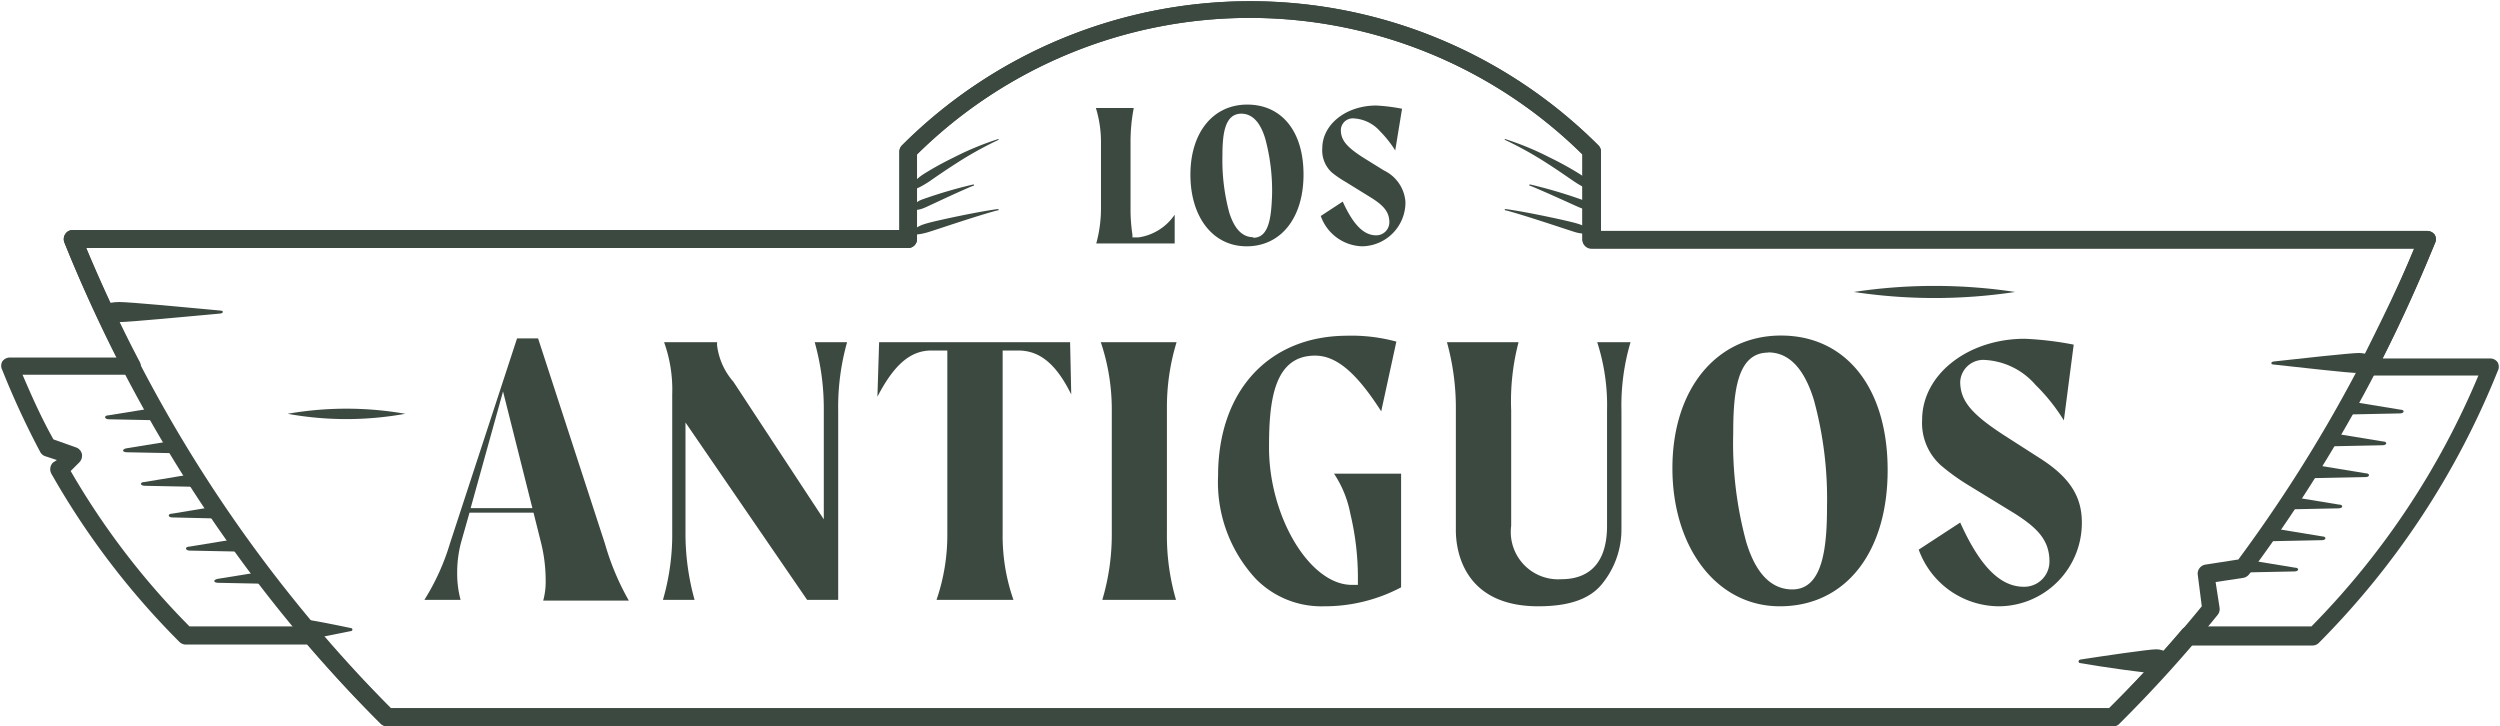
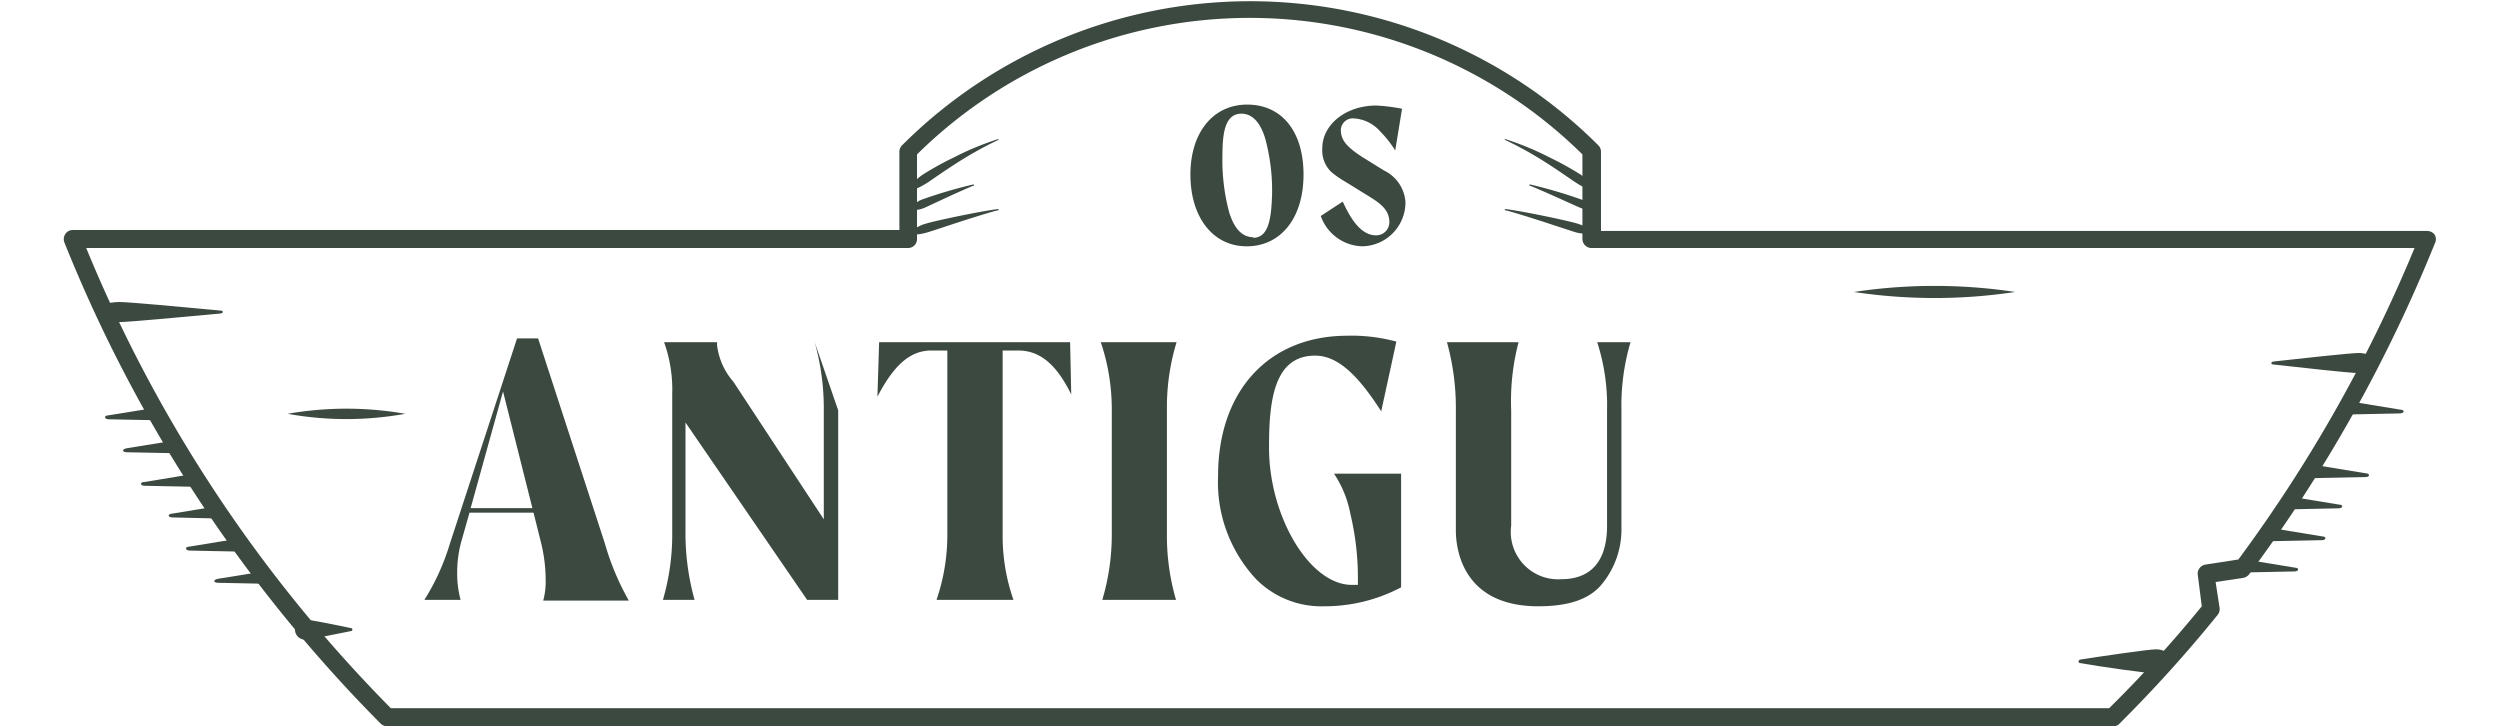
<svg xmlns="http://www.w3.org/2000/svg" viewBox="0 0 131.95 38.33">
  <defs>
    <style>.cls-1{fill:#3c4940;}</style>
  </defs>
  <title>Los-Antiguos_logo-small</title>
  <g id="Capa_2" data-name="Capa 2">
    <g id="HOME">
-       <path class="cls-1" d="M111.52,38.33H20.44a.47.47,0,0,1-.34-.13c-1.32-1.3-2.62-2.71-3.89-4.18H9.81a.48.48,0,0,1-.34-.14A41.49,41.49,0,0,1,2.71,25a.5.5,0,0,1,.08-.58L3,24.28l-.61-.2a.47.47,0,0,1-.27-.23,44.33,44.33,0,0,1-2-4.32.48.48,0,0,1,0-.45.49.49,0,0,1,.4-.21H6.17c-1-2-1.94-4-2.77-6.07a.48.48,0,0,1,.05-.45.46.46,0,0,1,.39-.21H47.47V8a.47.47,0,0,1,.14-.33,26,26,0,0,1,36.75,0A.47.47,0,0,1,84.5,8v4.19h43.61a.49.49,0,0,1,.4.21.48.48,0,0,1,0,.45c-.83,2-1.76,4.08-2.76,6.07h5.69a.47.47,0,0,1,.39.21.48.48,0,0,1,0,.45,43,43,0,0,1-9.44,14.35.47.47,0,0,1-.33.14h-6.41c-1.26,1.47-2.57,2.87-3.89,4.18A.46.46,0,0,1,111.52,38.33Zm-90.89-.95h90.69c1.31-1.3,2.6-2.69,3.84-4.15a.46.46,0,0,1,.36-.17H122a41.84,41.84,0,0,0,8.81-13.24H125a.48.48,0,0,1-.41-.22.49.49,0,0,1,0-.47c1-2,2-4,2.82-6H84a.48.48,0,0,1-.48-.47V8.15a25,25,0,0,0-35.12,0v4.47a.47.47,0,0,1-.47.47H4.55c.85,2,1.8,4.07,2.82,6a.47.47,0,0,1,0,.47.46.46,0,0,1-.4.22H1.19c.49,1.14,1,2.29,1.63,3.41L4,23.61a.48.48,0,0,1,.32.34.5.5,0,0,1-.13.45l-.46.46A40.1,40.1,0,0,0,10,33.06h6.43a.46.46,0,0,1,.36.17C18,34.69,19.33,36.09,20.63,37.38Z" transform="translate(0)" />
      <path class="cls-1" d="M111.52,38.33H20.44a.47.47,0,0,1-.34-.13A76.22,76.22,0,0,1,3.4,12.8a.48.48,0,0,1,.05-.45.46.46,0,0,1,.39-.21H47.47V8a.47.47,0,0,1,.14-.33,26,26,0,0,1,36.75,0A.47.47,0,0,1,84.5,8v4.19h43.61a.49.49,0,0,1,.4.21.48.48,0,0,1,0,.45,78.47,78.47,0,0,1-9.8,17.46.51.51,0,0,1-.31.19l-1.46.22.21,1.36a.49.49,0,0,1-.1.37,71.53,71.53,0,0,1-5.24,5.8A.46.46,0,0,1,111.52,38.33Zm-90.89-.95h90.69A67.17,67.17,0,0,0,116.21,32L116,30.35a.46.46,0,0,1,.09-.36.48.48,0,0,1,.31-.19l1.74-.27a77.28,77.28,0,0,0,9.3-16.44H84a.48.48,0,0,1-.48-.47V8.15a25,25,0,0,0-35.12,0v4.47a.47.47,0,0,1-.47.47H4.55A75,75,0,0,0,20.63,37.38Z" transform="translate(0)" />
      <path class="cls-1" d="M8.38,21.49l-2.65.43c-.25,0-.24.2,0,.21l3,.06Z" transform="translate(0)" />
      <path class="cls-1" d="M9.33,23.23l-2.65.43c-.25.05-.24.2,0,.21l3.05.06Z" transform="translate(0)" />
      <path class="cls-1" d="M10.28,25l-2.65.44c-.26,0-.25.19,0,.2l3,.06C10.55,25.44,10.41,25.21,10.28,25Z" transform="translate(0)" />
      <path class="cls-1" d="M11.74,26.67l-2.65.44c-.25,0-.24.2,0,.2l3,.07Z" transform="translate(0)" />
      <path class="cls-1" d="M12.68,28.41,10,28.85c-.25,0-.24.2,0,.21l3,.06C13,28.89,12.82,28.65,12.68,28.41Z" transform="translate(0)" />
      <path class="cls-1" d="M14.15,30.12l-2.65.43c-.26.05-.25.2,0,.21l3,.06Z" transform="translate(0)" />
      <path class="cls-1" d="M124.12,21.2l2.56.42c.25,0,.24.19,0,.2l-2.94.06Z" transform="translate(0)" />
-       <path class="cls-1" d="M123.21,22.88l2.56.42c.24,0,.23.19,0,.2l-2.94.06Z" transform="translate(0)" />
      <path class="cls-1" d="M122.3,24.56l2.56.42c.24,0,.23.2,0,.2l-2.94.06Z" transform="translate(0)" />
      <path class="cls-1" d="M120.88,26.21l2.56.42c.25,0,.24.19,0,.2l-2.94.06Z" transform="translate(0)" />
      <path class="cls-1" d="M120,27.89l2.56.42c.24,0,.23.2,0,.2l-2.94.06Z" transform="translate(0)" />
      <path class="cls-1" d="M118.56,29.54l2.56.42c.24,0,.23.19,0,.2l-2.94.06Z" transform="translate(0)" />
      <path class="cls-1" d="M71.89,13a2.32,2.32,0,0,0,2.29-2.34A2,2,0,0,0,73.05,9l-1-.62c-1-.62-1.28-1-1.28-1.52a.63.63,0,0,1,.69-.61,2,2,0,0,1,1.39.69,5.79,5.79,0,0,1,.79,1L74,5.74a9.48,9.48,0,0,0-1.36-.17c-1.6,0-2.85,1-2.85,2.26a1.58,1.58,0,0,0,.5,1.27,5.49,5.49,0,0,0,.73.5l1.31.81c.61.38,1,.72,1,1.32a.69.69,0,0,1-.7.69c-.65,0-1.21-.56-1.76-1.78l-1.16.76A2.39,2.39,0,0,0,71.89,13Z" transform="translate(0)" />
-       <path class="cls-1" d="M62,11.33a2.78,2.78,0,0,1-1.91,1.2h-.32l0-.14a9,9,0,0,1-.1-1.39V7.54a9.3,9.3,0,0,1,.17-1.84h-2a6.11,6.11,0,0,1,.27,1.84V11a7,7,0,0,1-.25,1.85H62Z" transform="translate(0)" />
      <path class="cls-1" d="M65.83,5.52c-1.81,0-3,1.48-3,3.7S64,13,65.8,13s3-1.49,3-3.79S67.63,5.52,65.83,5.52Zm.32,7c-.58,0-1-.44-1.27-1.3a10.64,10.64,0,0,1-.36-3c0-1.15.12-2.22,1-2.22.57,0,1,.45,1.26,1.32a10.48,10.48,0,0,1,.36,2.95C67.1,11.4,67,12.55,66.15,12.55Z" transform="translate(0)" />
      <path class="cls-1" d="M81.19,32c1.64,0,2.75-.39,3.39-1.21a4.53,4.53,0,0,0,1-2.83V21.66a11.75,11.75,0,0,1,.48-3.6H84.3a10.82,10.82,0,0,1,.52,3.6v6.09c0,2.33-1.31,2.82-2.4,2.82a2.5,2.5,0,0,1-2.66-2.82V21.66a12.26,12.26,0,0,1,.39-3.6H76.37a13,13,0,0,1,.47,3.6V28C76.84,28.92,77.16,32,81.19,32Z" transform="translate(0)" />
      <path class="cls-1" d="M64.29,25.12a7.5,7.5,0,0,0,2,5.44A4.85,4.85,0,0,0,69.88,32a8.64,8.64,0,0,0,4.07-1V25H70.41a5.73,5.73,0,0,1,.86,2.11,14.52,14.52,0,0,1,.4,3.44v.32h-.32c-2.25,0-4.41-3.68-4.37-7.34,0-2.47.3-4.76,2.43-4.76,1.12,0,2.18.89,3.49,2.94l.8-3.68a9.06,9.06,0,0,0-2.65-.31C66.94,17.75,64.29,20.65,64.29,25.12Z" transform="translate(0)" />
-       <path class="cls-1" d="M93.94,32c3.45,0,5.69-2.82,5.69-7.19S97.41,17.71,94,17.71s-5.73,2.83-5.73,7S90.59,32,93.94,32Zm-.61-13.4c1.09,0,1.9.85,2.41,2.52a19.8,19.8,0,0,1,.69,5.61c0,2.17-.22,4.38-1.83,4.38-1.11,0-1.93-.84-2.43-2.49a19.9,19.9,0,0,1-.69-5.78C91.48,20.64,91.7,18.61,93.33,18.61Z" transform="translate(0)" />
-       <path class="cls-1" d="M105.53,32a4.4,4.4,0,0,0,4.35-4.43c0-1.36-.64-2.36-2.13-3.33l-1.84-1.18h0c-1.86-1.19-2.45-1.9-2.45-2.92A1.22,1.22,0,0,1,104.79,19a3.8,3.8,0,0,1,2.65,1.32,9.79,9.79,0,0,1,1.49,1.87l.52-4a17.26,17.26,0,0,0-2.58-.31c-3,0-5.42,1.88-5.42,4.28a3,3,0,0,0,1,2.41,11.27,11.27,0,0,0,1.38,1l2.5,1.53c1.16.74,1.84,1.38,1.84,2.53a1.33,1.33,0,0,1-1.35,1.34c-1.25,0-2.32-1.08-3.36-3.39l-2.19,1.43A4.52,4.52,0,0,0,105.53,32Z" transform="translate(0)" />
      <path class="cls-1" d="M58.68,21.55v6.6a12.06,12.06,0,0,1-.5,3.51h3.89a12.06,12.06,0,0,1-.48-3.51v-6.6a11.72,11.72,0,0,1,.51-3.49h-4A11.13,11.13,0,0,1,58.68,21.55Z" transform="translate(0)" />
      <path class="cls-1" d="M22.4,31.66h1.91a5.31,5.31,0,0,1-.18-1.41,6.19,6.19,0,0,1,.21-1.64l.44-1.55h3.38l.39,1.56a8.23,8.23,0,0,1,.25,2,3.71,3.71,0,0,1-.13,1.08h4.52a13.66,13.66,0,0,1-1.26-3L28.4,17.86H27.29L23.75,28.68A12.16,12.16,0,0,1,22.4,31.66Zm4.15-11,1.55,6.16H24.84Z" transform="translate(0)" />
      <path class="cls-1" d="M56.54,20.82l-.06-2.76H46.4l-.09,2.88c.89-1.72,1.76-2.44,2.85-2.44H50v9.65a10.55,10.55,0,0,1-.57,3.51h4.06a10.22,10.22,0,0,1-.57-3.51V18.5h.82C54.86,18.5,55.74,19.19,56.54,20.82Z" transform="translate(0)" />
-       <path class="cls-1" d="M43,18.06a13,13,0,0,1,.48,3.6v5.75l-4.77-7.26a3.57,3.57,0,0,1-.86-1.9,1.15,1.15,0,0,1,0-.19H35.05a7.41,7.41,0,0,1,.43,2.75v7.25a12.34,12.34,0,0,1-.49,3.6h1.67a13,13,0,0,1-.48-3.6V22.3l6.42,9.36h1.64v-10a12.57,12.57,0,0,1,.47-3.6Z" transform="translate(0)" />
+       <path class="cls-1" d="M43,18.06a13,13,0,0,1,.48,3.6v5.75l-4.77-7.26a3.57,3.57,0,0,1-.86-1.9,1.15,1.15,0,0,1,0-.19H35.05a7.41,7.41,0,0,1,.43,2.75v7.25a12.34,12.34,0,0,1-.49,3.6h1.67a13,13,0,0,1-.48-3.6V22.3l6.42,9.36h1.64v-10Z" transform="translate(0)" />
      <path class="cls-1" d="M11.62,16.39c.19,0,.19.14,0,.16-1.55.14-4.81.45-5.32.45-.66,0-1.2-.24-1.2-.53s.54-.53,1.2-.53C6.81,15.94,10.07,16.24,11.62,16.39Z" transform="translate(0)" />
      <path class="cls-1" d="M18.52,33.15a.08.08,0,0,1,0,.16c-.71.14-2.19.45-2.42.45a.53.53,0,1,1,0-1.06C16.33,32.7,17.81,33,18.52,33.15Z" transform="translate(0)" />
      <path class="cls-1" d="M120,19.24c-.16,0-.16-.14,0-.16,1.32-.15,4.09-.45,4.51-.45s1,.24,1,.53-.45.53-1,.53S121.32,19.38,120,19.24Z" transform="translate(0)" />
      <path class="cls-1" d="M109.81,35c-.14,0-.14-.17,0-.19,1.16-.18,3.6-.54,4-.54s.89.28.89.63-.4.64-.89.64S111,35.21,109.81,35Z" transform="translate(0)" />
      <path class="cls-1" d="M21.39,21.84a17.55,17.55,0,0,1-3.11.28,17.5,17.5,0,0,1-3.1-.28,18,18,0,0,1,6.21,0Z" transform="translate(0)" />
      <path class="cls-1" d="M106.36,15.41a28.53,28.53,0,0,1-4.25.32,28.76,28.76,0,0,1-4.26-.32,28.45,28.45,0,0,1,8.51,0Z" transform="translate(0)" />
      <path class="cls-1" d="M79.51,7.42c-.14-.06-.12-.11,0-.06a15.47,15.47,0,0,1,2.26.94,16.84,16.84,0,0,1,1.6.88c.44.28.75.66.64.77s-.47-.07-.91-.36c-.17-.11-.77-.54-1.49-1A19,19,0,0,0,79.51,7.42Z" transform="translate(0)" />
      <path class="cls-1" d="M79.51,11.11c-.13,0-.12-.09,0-.07,1.11.15,3.42.65,3.77.77a2,2,0,0,1,.57.27.59.59,0,0,1,.16.15s0,.07,0,.09,0,0,0,0-.42.07-.88-.07S80.59,11.4,79.51,11.11Z" transform="translate(0)" />
      <path class="cls-1" d="M80.78,9.81c-.09,0-.08-.09,0-.07a25.8,25.8,0,0,1,2.71.8,1.16,1.16,0,0,1,.39.26.37.37,0,0,1,.09.14S84,11,84,11a0,0,0,0,1,0,0c-.08.09-.34.08-.66-.06S81.54,10.12,80.78,9.81Z" transform="translate(0)" />
      <path class="cls-1" d="M52.62,7.42c.13-.06.12-.11,0-.06a15.47,15.47,0,0,0-2.26.94,16.84,16.84,0,0,0-1.6.88c-.44.28-.75.66-.64.77s.46-.07.91-.36c.16-.11.77-.54,1.49-1A19,19,0,0,1,52.62,7.42Z" transform="translate(0)" />
      <path class="cls-1" d="M52.62,11.11c.13,0,.12-.09,0-.07-1.11.15-3.42.65-3.77.77a1.78,1.78,0,0,0-.57.27.59.59,0,0,0-.16.15.36.36,0,0,0,0,.09,0,0,0,0,0,0,0c.07.09.42.07.88-.07S51.53,11.4,52.62,11.11Z" transform="translate(0)" />
      <path class="cls-1" d="M51.35,9.81c.09,0,.07-.09,0-.07a25.08,25.08,0,0,0-2.71.8,1.06,1.06,0,0,0-.39.26.61.61,0,0,0-.1.14s0,.07,0,.08a0,0,0,0,0,0,0c.08.09.34.08.66-.06S50.59,10.12,51.35,9.81Z" transform="translate(0)" />
    </g>
  </g>
</svg>